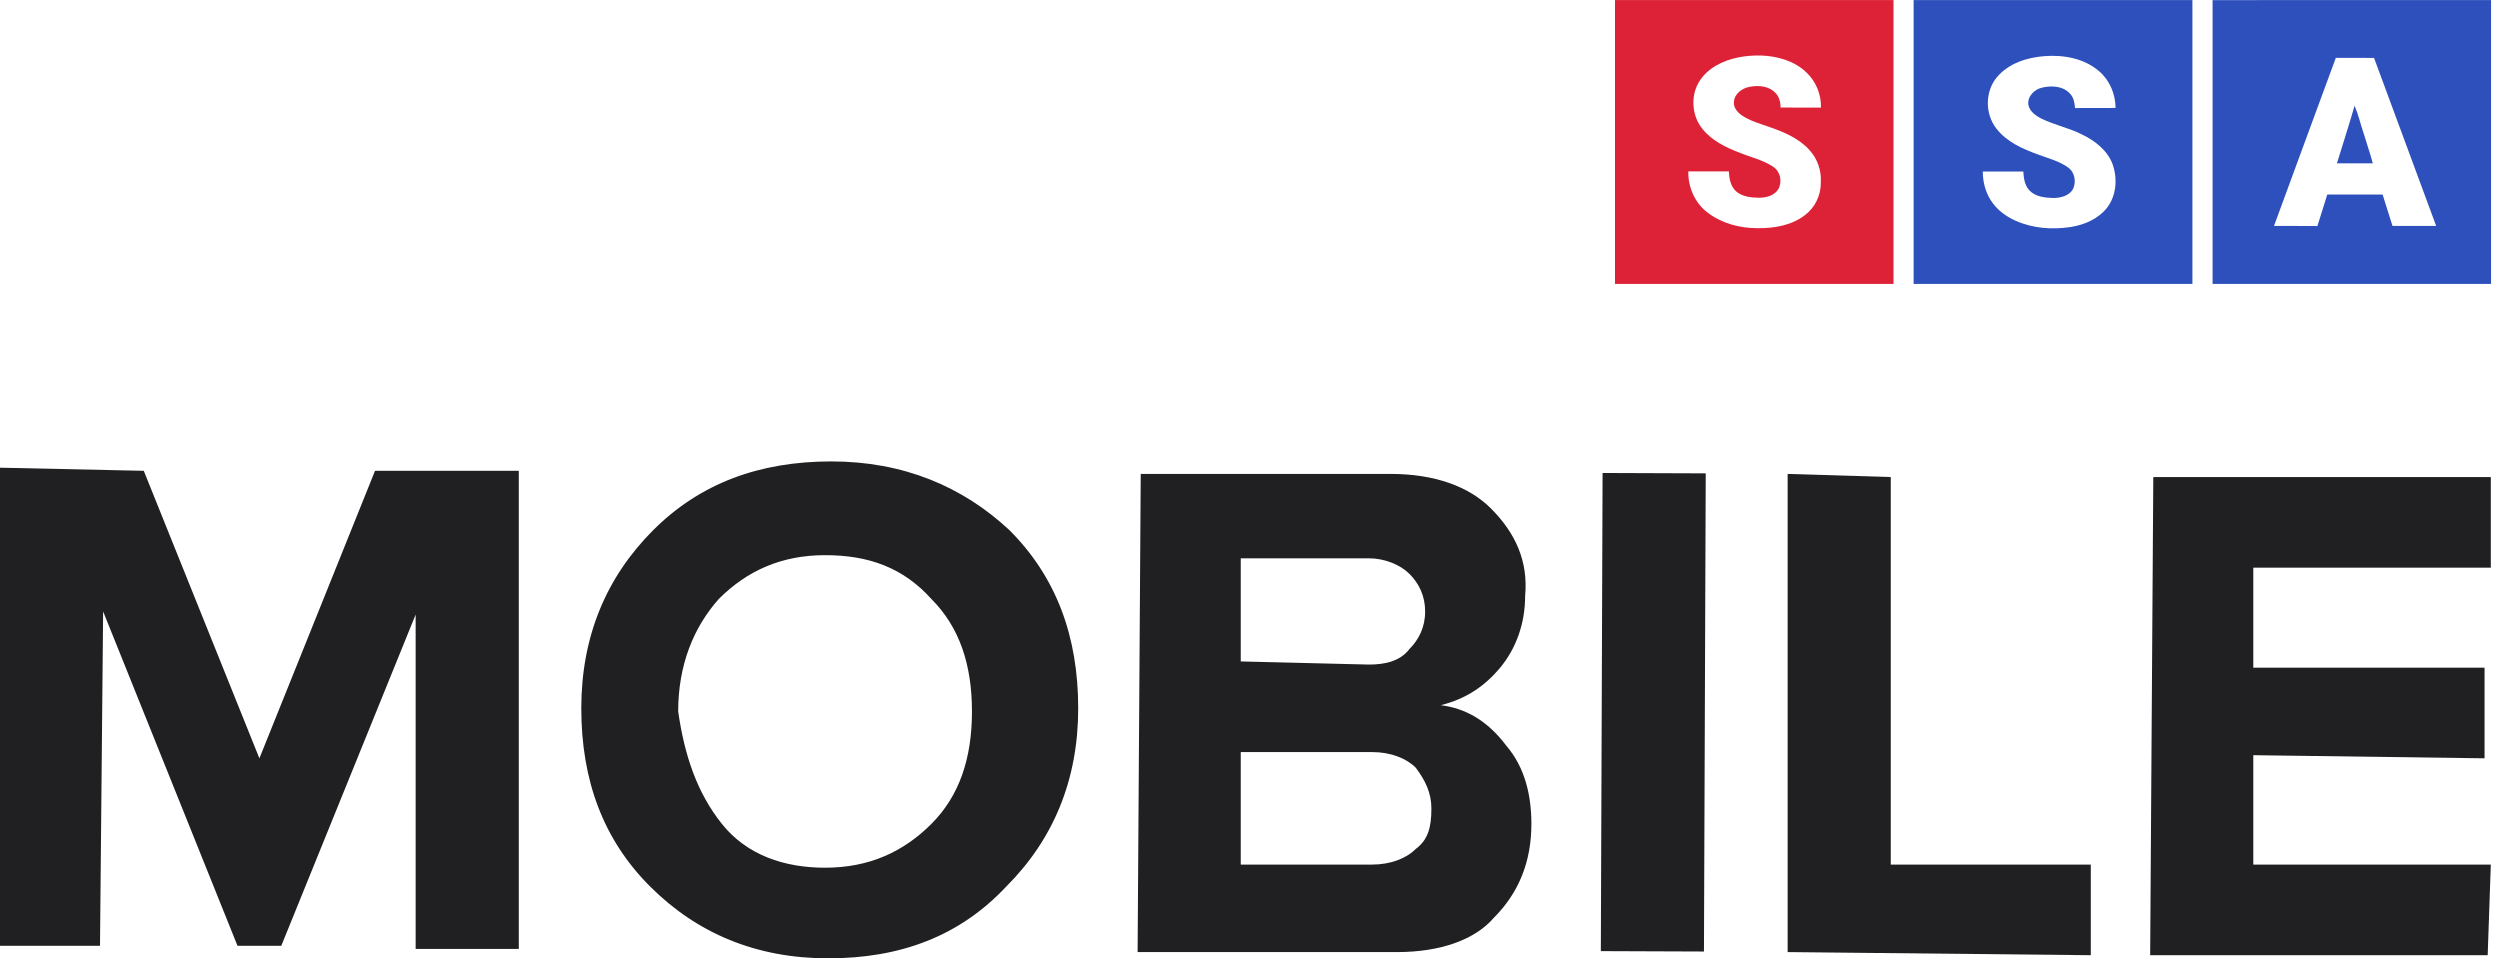
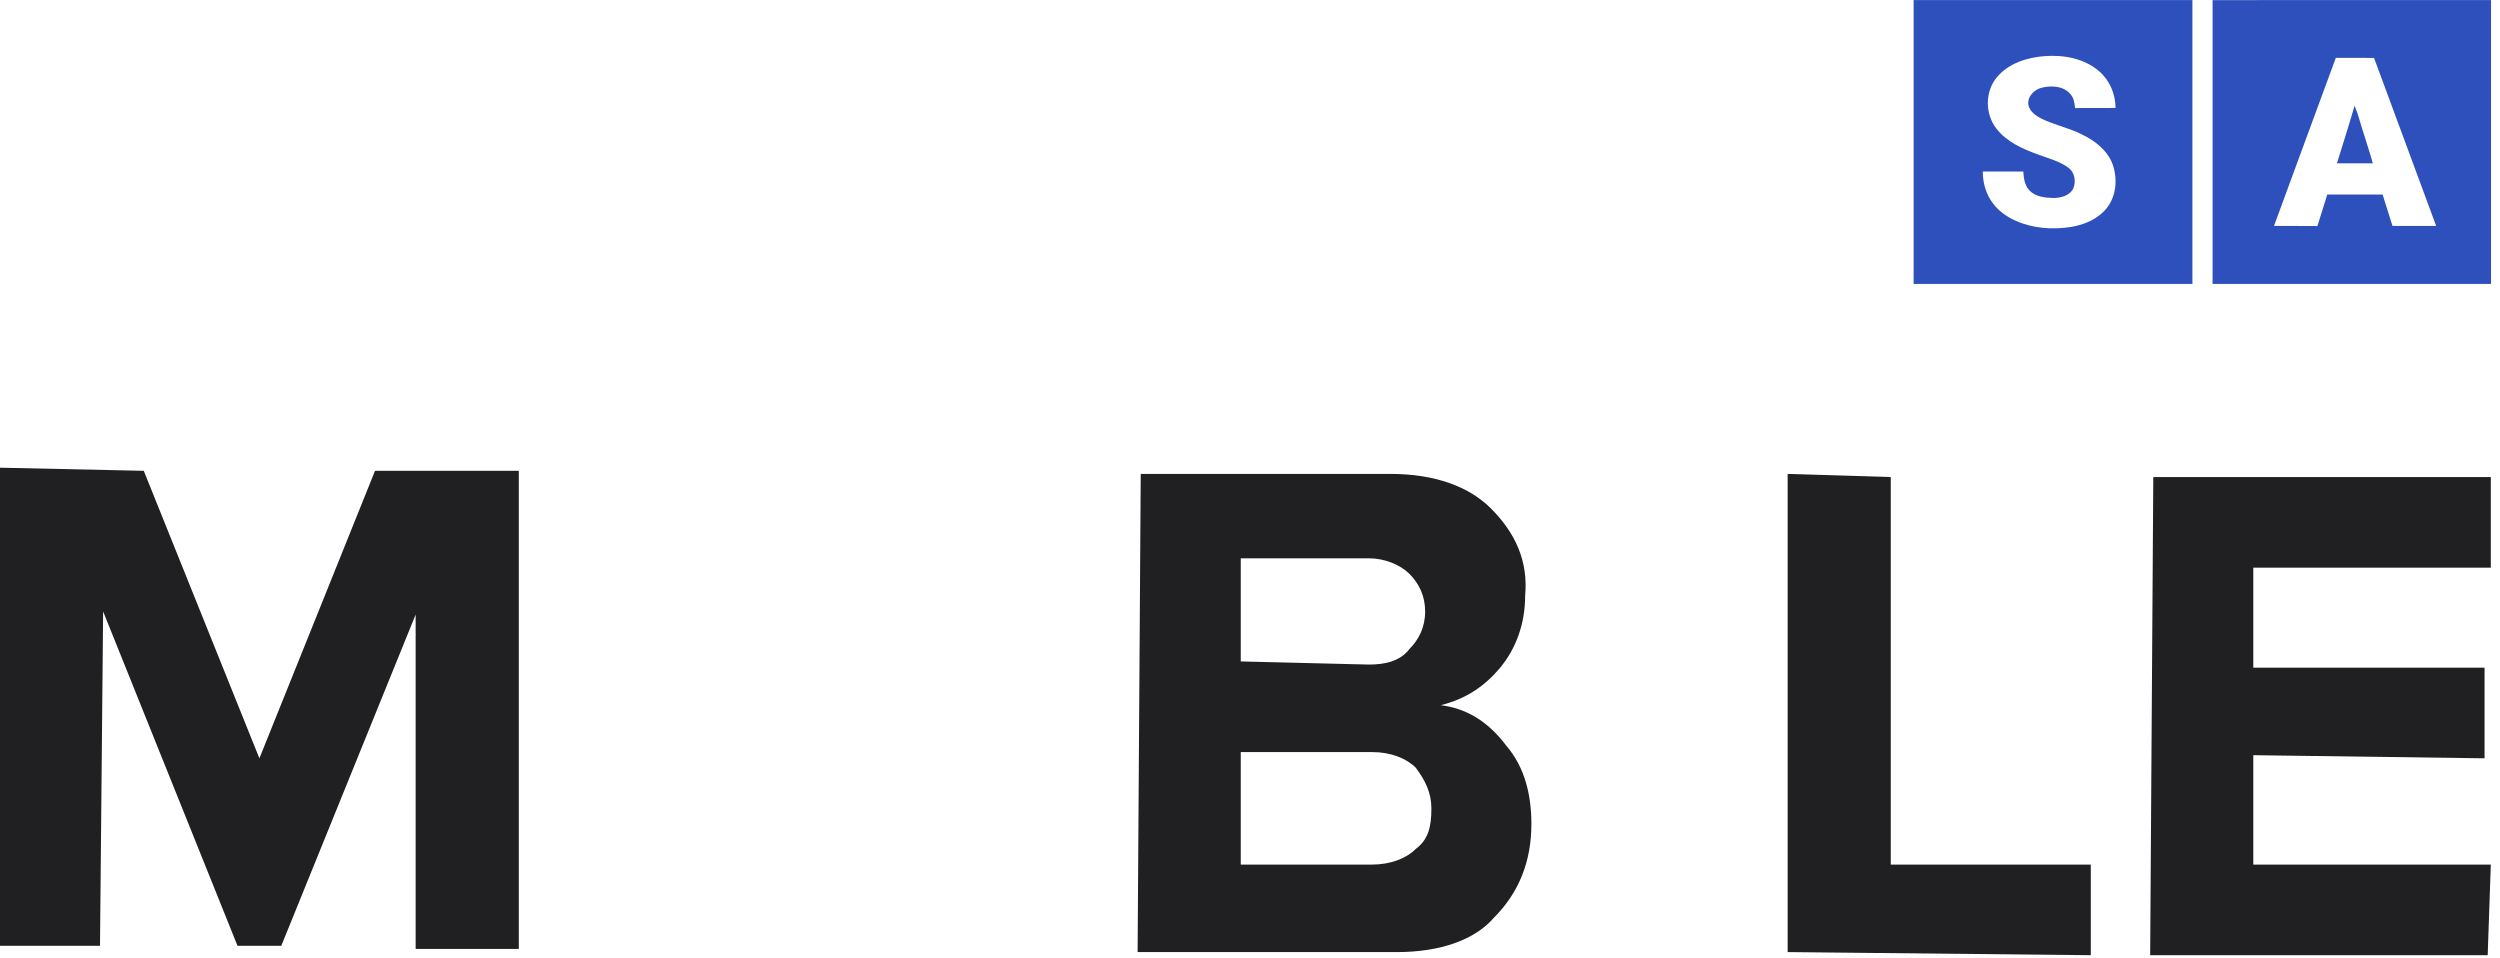
<svg xmlns="http://www.w3.org/2000/svg" width="120" height="46" viewBox="0 0 120 46" fill="none">
  <path d="M24.902 45.55H19.951V29.499L13.501 45.4H11.401L4.95 29.349L4.8 45.4H0V22.449L6.901 22.599L12.451 36.4L18.001 22.599H24.902V45.55Z" fill="#202023" />
-   <path d="M39.753 46C36.303 46 33.453 44.8 31.203 42.55C28.952 40.3 27.902 37.449 27.902 33.999C27.902 30.549 29.102 27.699 31.353 25.448C33.603 23.198 36.453 22.148 39.903 22.148C43.353 22.148 46.204 23.348 48.454 25.448C50.704 27.699 51.754 30.549 51.754 33.999C51.754 37.449 50.554 40.3 48.304 42.55C46.054 44.95 43.203 46 39.753 46ZM34.653 39.55C35.853 41.05 37.653 41.65 39.603 41.65C41.703 41.65 43.353 40.9 44.704 39.55C46.054 38.199 46.654 36.399 46.654 34.149C46.654 31.899 46.054 30.099 44.704 28.749C43.353 27.249 41.703 26.648 39.603 26.648C37.503 26.648 35.853 27.399 34.503 28.749C33.303 30.099 32.553 31.899 32.553 34.149C32.853 36.249 33.453 38.049 34.653 39.55Z" fill="#202023" />
  <path d="M67.056 45.7H54.605L54.755 22.748H66.756C68.856 22.748 70.507 23.348 71.557 24.398C72.757 25.599 73.357 26.949 73.207 28.599C73.207 29.949 72.757 31.149 72.007 32.049C71.257 32.949 70.357 33.549 69.157 33.849C70.357 33.999 71.407 34.599 72.307 35.799C73.207 36.849 73.507 38.2 73.507 39.55C73.507 41.35 72.907 42.85 71.707 44.05C70.807 45.1 69.157 45.7 67.056 45.7ZM65.856 41.5C66.756 41.5 67.506 41.2 67.956 40.75C68.556 40.3 68.707 39.7 68.707 38.8C68.707 38.049 68.406 37.449 67.956 36.849C67.506 36.399 66.756 36.099 65.856 36.099H59.556V41.5H65.856ZM65.706 31.899C66.456 31.899 67.207 31.749 67.656 31.149C68.106 30.699 68.407 30.099 68.407 29.349C68.407 28.599 68.106 27.999 67.656 27.549C67.207 27.099 66.456 26.799 65.706 26.799H59.556V31.749L65.706 31.899Z" fill="#202023" />
-   <path d="M76.924 22.703L76.84 45.654L81.79 45.673L81.875 22.721L76.924 22.703Z" fill="#202023" />
  <path d="M100.358 45.85L85.807 45.7V22.748L90.757 22.898V41.5H100.358V45.85Z" fill="#202023" />
  <path d="M119.409 45.85H103.208L103.358 22.898H119.559V27.248H108.158V32.049H119.259V36.399L108.158 36.249V41.5H119.559L119.409 45.85Z" fill="#202023" />
  <path d="M113.021 5.071C112.755 5.998 112.456 6.917 112.173 7.841C112.747 7.836 113.321 7.841 113.895 7.841C113.775 7.388 113.617 6.943 113.484 6.49C113.321 6.016 113.21 5.528 113.021 5.071Z" fill="#2E50BC" />
  <path d="M119.57 0.002C115.115 0.006 110.66 -0.002 106.204 0.006C106.204 4.545 106.204 9.089 106.204 13.628C110.66 13.632 115.115 13.628 119.57 13.628C119.57 9.089 119.57 4.545 119.57 0.002ZM114.841 10.845C114.678 10.345 114.524 9.837 114.365 9.337C113.478 9.337 112.596 9.337 111.709 9.337C111.546 9.841 111.401 10.35 111.234 10.85C110.54 10.841 109.846 10.85 109.152 10.845C110.145 8.157 111.122 5.464 112.12 2.776C112.729 2.78 113.341 2.776 113.954 2.78C114.944 5.468 115.942 8.157 116.936 10.845C116.233 10.845 115.539 10.845 114.841 10.845Z" fill="#2E50BC" />
-   <path d="M90.889 13.628C90.889 9.085 90.889 4.541 90.889 0.002C86.434 0.002 81.974 0.002 77.519 0.002C77.519 4.546 77.519 9.085 77.519 13.628C81.974 13.632 86.429 13.628 90.889 13.628ZM85.123 8.012C84.634 7.678 84.047 7.555 83.508 7.332C82.844 7.08 82.171 6.755 81.721 6.191C81.297 5.678 81.181 4.952 81.374 4.323C81.533 3.819 81.914 3.409 82.372 3.148C83.024 2.772 83.795 2.648 84.54 2.665C85.328 2.695 86.147 2.926 86.721 3.49C87.175 3.922 87.423 4.546 87.406 5.165C86.759 5.161 86.112 5.17 85.466 5.161C85.47 4.909 85.401 4.64 85.217 4.456C84.917 4.135 84.433 4.088 84.022 4.161C83.645 4.212 83.246 4.49 83.229 4.9C83.204 5.157 83.383 5.37 83.576 5.516C83.992 5.806 84.489 5.939 84.96 6.106C85.654 6.349 86.361 6.648 86.858 7.208C87.243 7.627 87.436 8.2 87.398 8.764C87.41 9.367 87.119 9.965 86.635 10.328C85.992 10.824 85.153 10.961 84.36 10.953C83.516 10.953 82.651 10.726 81.974 10.213C81.361 9.756 81.019 8.986 81.04 8.226C81.687 8.226 82.334 8.23 82.985 8.226C83.002 8.563 83.062 8.927 83.315 9.17C83.611 9.439 84.035 9.486 84.42 9.491C84.772 9.495 85.174 9.392 85.363 9.072C85.555 8.721 85.461 8.238 85.123 8.012Z" fill="#DD2237" />
  <path d="M105.236 0.002C100.776 0.002 96.312 -0.002 91.853 0.002C91.853 4.545 91.853 9.084 91.853 13.628C96.312 13.628 100.776 13.628 105.236 13.628C105.236 9.089 105.236 4.545 105.236 0.002ZM97.362 5.033C97.426 5.353 97.717 5.558 97.992 5.695C98.626 6.007 99.328 6.14 99.954 6.464C100.575 6.764 101.166 7.229 101.41 7.896C101.65 8.584 101.586 9.414 101.119 9.995C100.703 10.508 100.061 10.786 99.418 10.892C98.527 11.033 97.585 10.969 96.754 10.597C96.269 10.384 95.824 10.05 95.545 9.593C95.288 9.187 95.177 8.708 95.173 8.234C95.82 8.234 96.471 8.234 97.118 8.234C97.139 8.55 97.182 8.896 97.413 9.14C97.696 9.443 98.146 9.49 98.536 9.503C98.891 9.508 99.307 9.409 99.5 9.084C99.671 8.742 99.594 8.268 99.272 8.042C98.848 7.734 98.334 7.606 97.85 7.426C97.1 7.152 96.325 6.819 95.824 6.169C95.275 5.464 95.275 4.383 95.858 3.699C96.415 3.037 97.298 2.759 98.133 2.695C99.046 2.622 100.039 2.801 100.751 3.413C101.265 3.849 101.543 4.515 101.547 5.182C100.9 5.186 100.249 5.182 99.602 5.186C99.581 4.947 99.542 4.686 99.367 4.503C99.041 4.131 98.489 4.097 98.034 4.203C97.666 4.276 97.302 4.622 97.362 5.033Z" fill="#2E50BC" />
</svg>